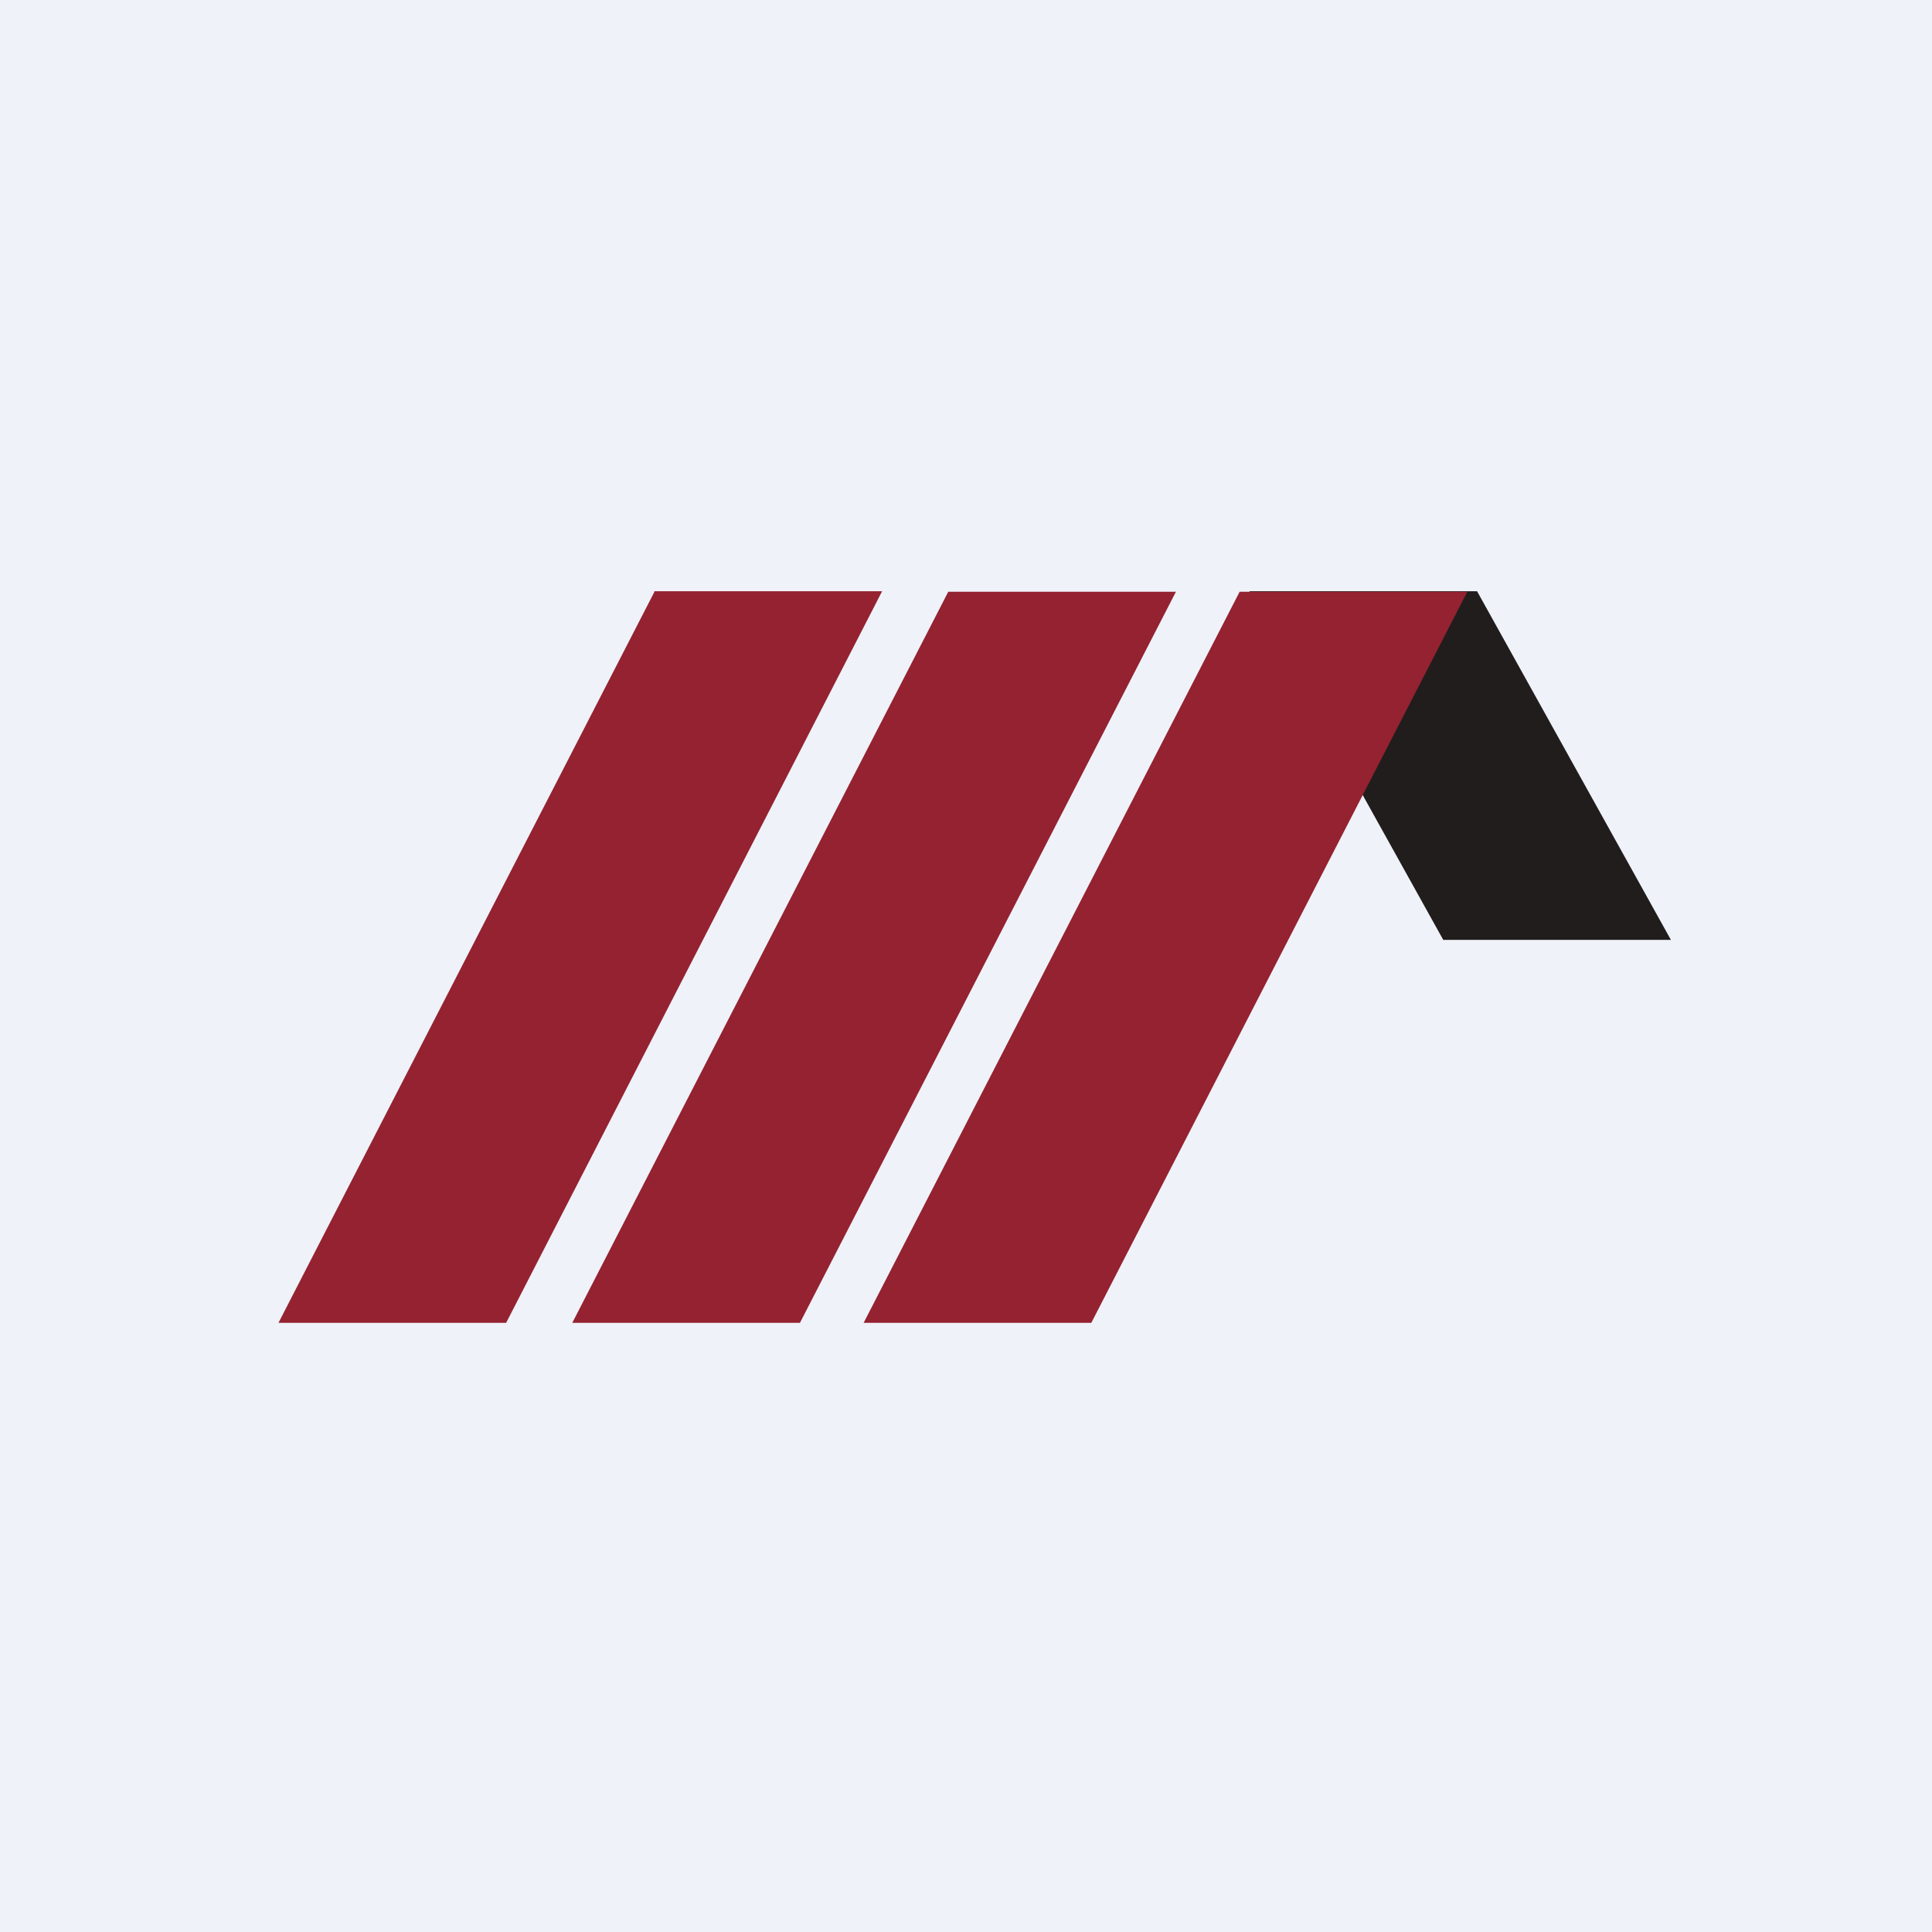
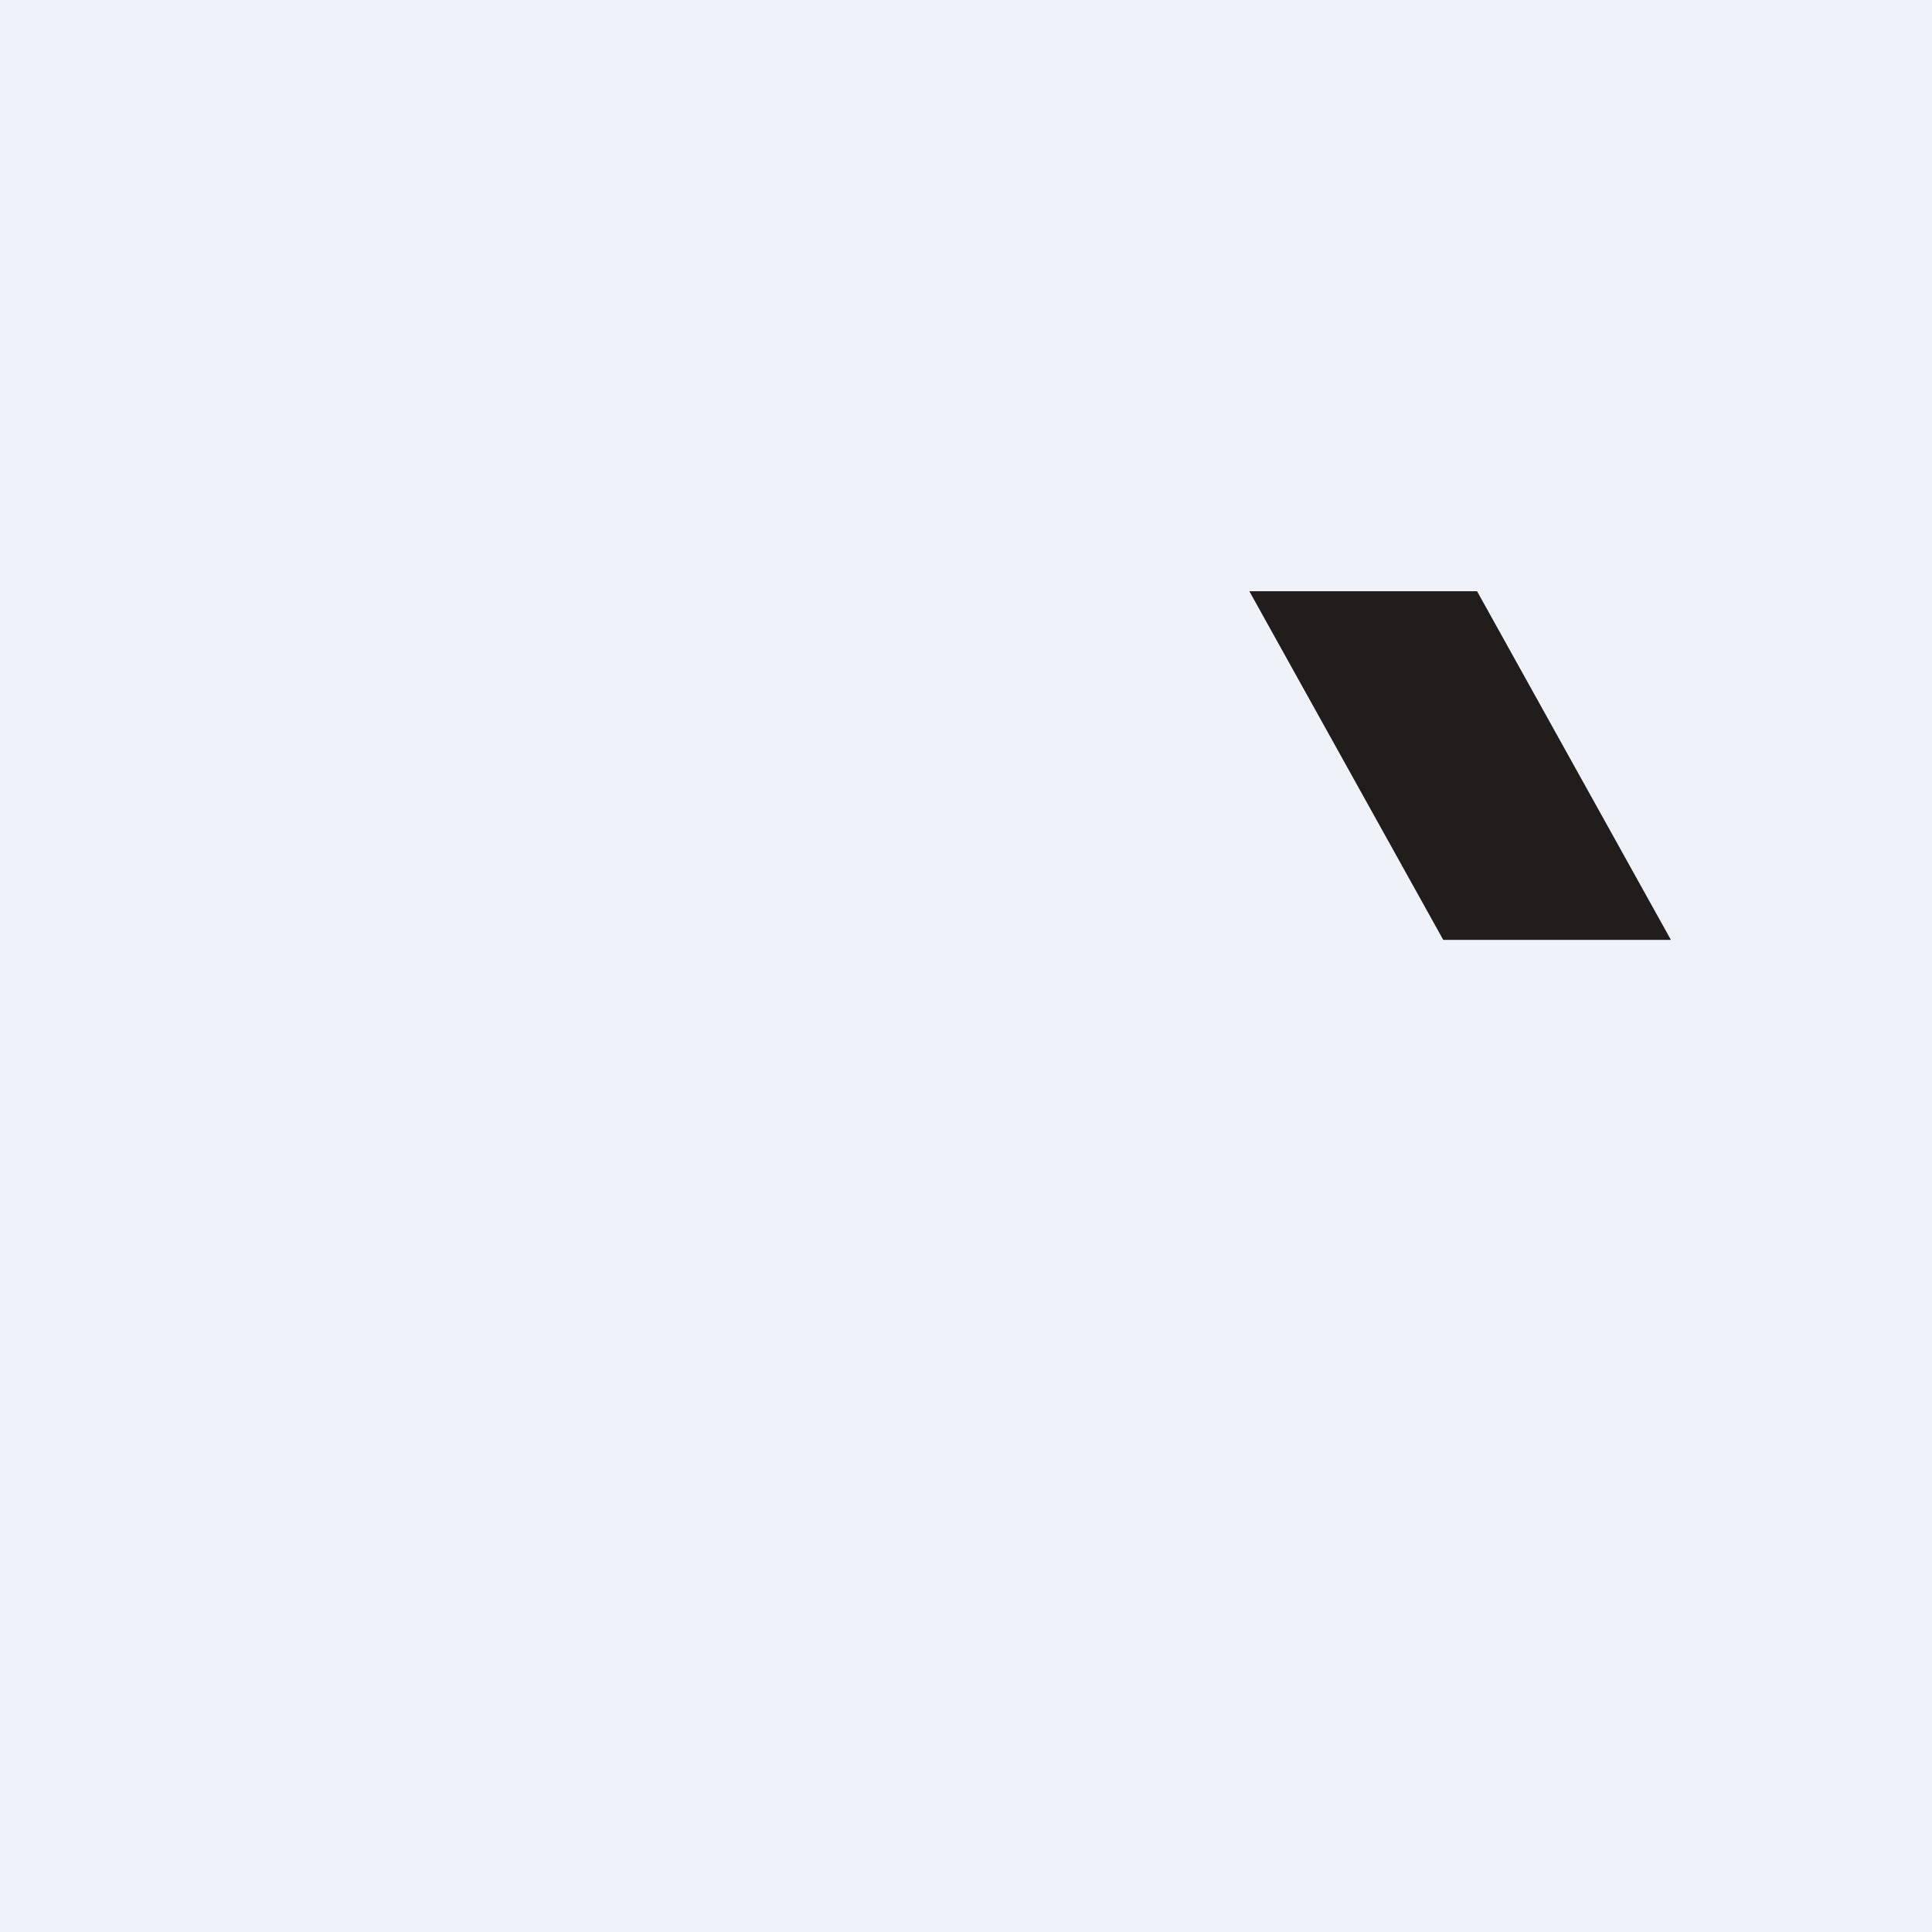
<svg xmlns="http://www.w3.org/2000/svg" viewBox="0 0 55.5 55.5">
  <path d="M 0,0 H 55.5 V 55.5 H 0 Z" fill="rgb(239, 242, 248)" />
-   <path d="M 42.43,16.985 H 35.89 L 41.46,27 H 48 L 42.44,17 Z" fill="rgb(33, 29, 29)" />
-   <path d="M 18.79,16.985 H 25.34 L 14.54,38 H 8 L 18.8,17 Z M 27.24,17 H 33.78 L 22.98,38 H 16.44 L 27.24,17 Z M 35.6,17 H 42.15 L 31.35,38 H 24.81 L 35.61,17 Z" fill="rgb(148, 34, 49)" />
+   <path d="M 42.43,16.985 H 35.89 L 41.46,27 H 48 L 42.44,17 " fill="rgb(33, 29, 29)" />
</svg>